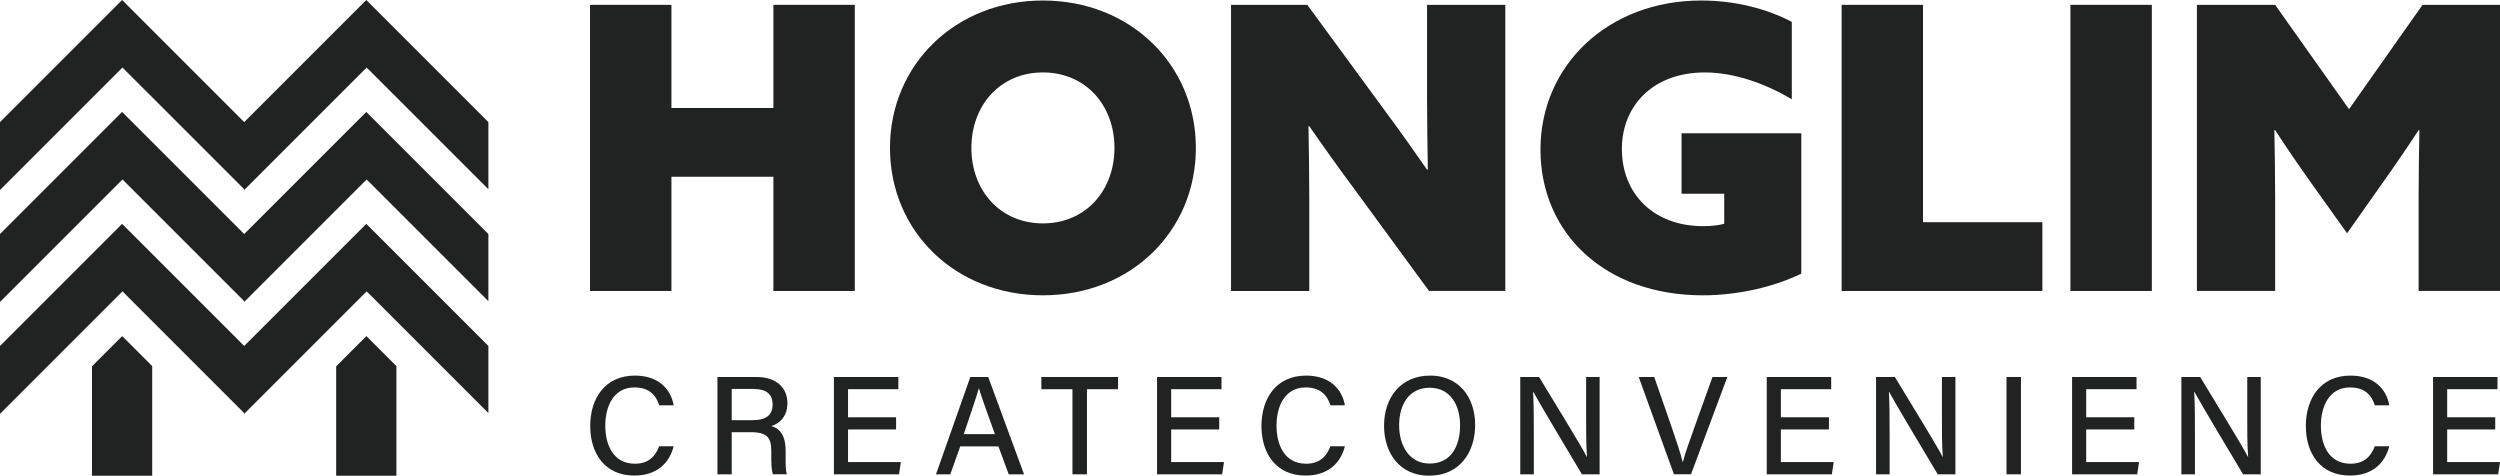
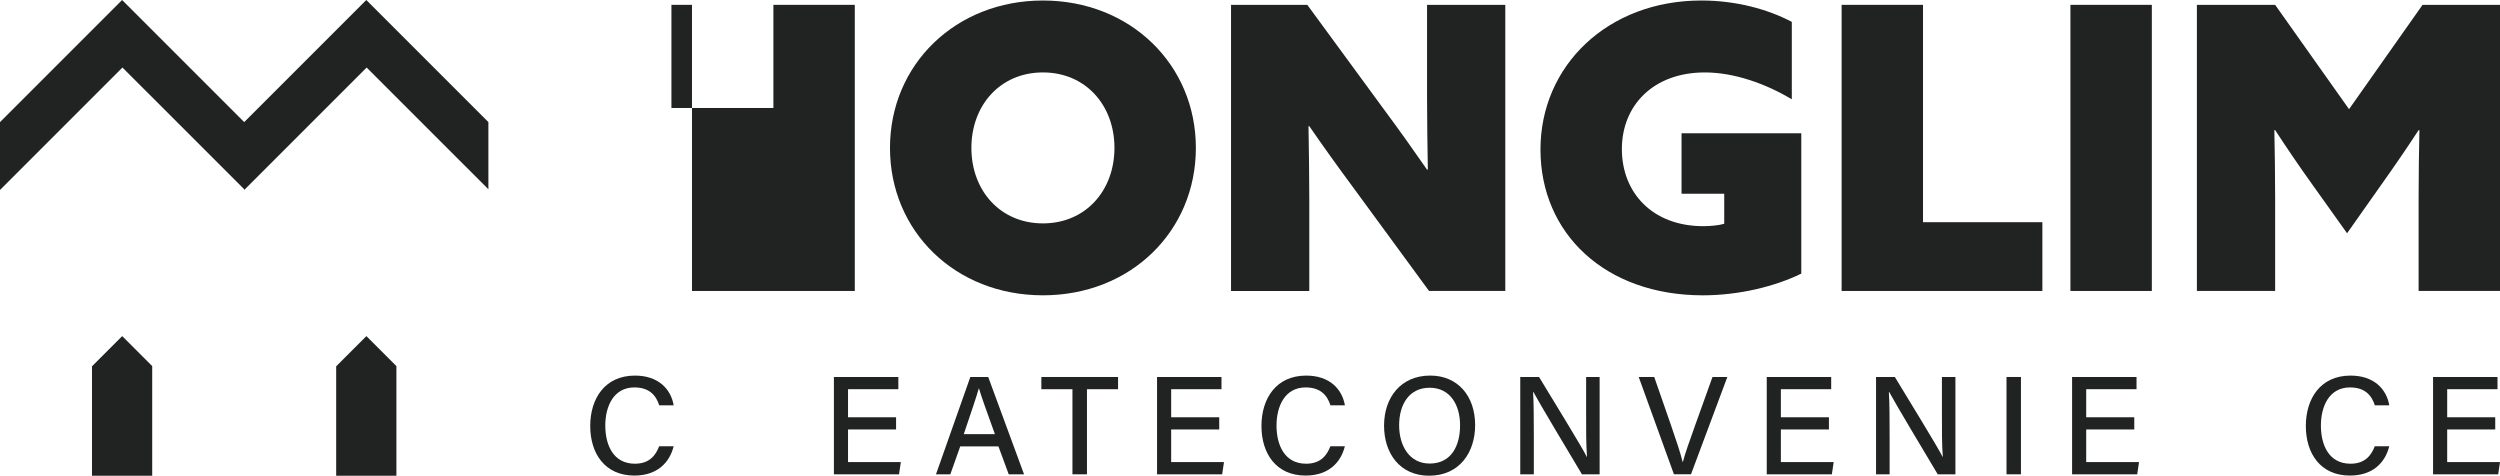
<svg xmlns="http://www.w3.org/2000/svg" id="_레이어_2" data-name="레이어_2" viewBox="0 0 2283 434.42">
  <defs>
    <style>
      .cls-1 {
        fill: #212322;
      }
    </style>
  </defs>
  <g id="_레이어_1-2" data-name="레이어_1">
    <g>
      <polygon class="cls-1" points="111.58 306.92 84.08 334.42 84 334.42 84 434.42 139 434.42 139 334.42 138.92 334.42 139 334.33 111.58 306.92" />
      <polygon class="cls-1" points="334.58 306.92 307.08 334.42 307 334.42 307 434.42 362 434.42 362 334.42 361.92 334.42 362 334.33 334.58 306.92" />
-       <polygon class="cls-1" points="223 315.92 223 315.92 111.5 204.42 0 315.92 0 377.92 111.83 266.08 223 377.25 223 377.92 334.83 266.08 446 377.25 446 315.92 334.5 204.42 223 315.92" />
-       <polygon class="cls-1" points="223 213.71 111.5 102.21 0 213.71 0 275.71 111.83 163.88 223 275.04 223 275.71 334.83 163.88 446 275.04 446 213.71 334.5 102.21 223 213.71" />
      <polygon class="cls-1" points="334.5 0 223 111.5 111.5 0 0 111.5 0 173.5 111.83 61.67 223 172.83 223 173.5 334.83 61.67 446 172.83 446 111.5 334.5 0" />
    </g>
    <g>
-       <path class="cls-1" d="M538.81,4.42h74.34v94.19h93.11V4.42h74.34v261.29h-74.34v-104.3h-93.11v104.3h-74.34V4.42Z" />
+       <path class="cls-1" d="M538.81,4.42h74.34v94.19h93.11V4.42h74.34v261.29h-74.34v-104.3v104.3h-74.34V4.42Z" />
      <path class="cls-1" d="M812.73,135.07C812.73,58.92,872.64.46,952.4.46s139.67,58.46,139.67,134.61-59.55,134.61-139.67,134.61-139.67-58.46-139.67-134.61ZM1017.72,135.07c0-38.98-26.35-68.93-65.32-68.93s-65.32,29.95-65.32,68.93,26.35,68.93,65.32,68.93,65.32-29.95,65.32-68.93Z" />
      <path class="cls-1" d="M1124.18,4.42h69.65l69.29,94.55c14.44,19.49,27.07,37.17,40.06,55.94h.72c-.36-22.38-.72-44.75-.72-66.77V4.42h71.46v261.29h-69.65l-69.29-94.55c-14.44-19.49-27.07-37.17-40.06-55.94h-.72c.36,22.38.72,44.75.72,66.77v83.73h-71.46V4.42Z" />
      <path class="cls-1" d="M1535.6,121.72h109.35v128.12c-24.18,11.91-57.38,19.85-89.86,19.85-89.5,0-148.33-56.66-148.33-133.17S1468.11.46,1553.64.46c31.76,0,60.63,7.94,82.64,19.49v70.74c-23.46-14.07-52.33-24.54-79.4-24.54-47.28,0-75.79,30.32-75.79,70.01s27.79,70.37,74.34,70.37c6.5,0,14.08-.72,19.13-2.17v-27.43h-38.98v-55.22Z" />
      <path class="cls-1" d="M1681.76,4.42h74.34v198.49h108.99v62.8h-183.33V4.42Z" />
      <path class="cls-1" d="M1890.71,4.42h74.34v261.29h-74.34V4.42Z" />
      <path class="cls-1" d="M2006.19,4.42h71.46l67.49,95.28,67.13-95.28h70.74v261.29h-74.34v-85.17c0-20.57.36-43.67.72-61.71h-.72c-10.83,16.6-22.74,33.92-34.29,50.16l-31.04,44.03-31.4-44.03c-11.91-16.6-23.46-33.56-34.28-50.16h-.72c.36,18.04.72,41.14.72,61.71v85.17h-71.46V4.42Z" />
    </g>
    <g>
      <path class="cls-1" d="M615.19,407.52c-3.87,15.37-15.36,26.76-35.92,26.76-26.88,0-40.27-20.12-40.27-45.27s13.48-46.02,40.81-46.02c21.47,0,32.86,12.32,35.4,27.17h-13.19c-2.93-9.14-9.03-16.36-22.71-16.36-18.89,0-26.55,17.15-26.55,34.78s7.18,34.88,27.06,34.88c13.48,0,19.1-7.96,22.13-15.94h13.25Z" />
-       <path class="cls-1" d="M668.21,394.67v38.47h-13.03v-88.88h35.55c18.47,0,28.34,10.05,28.34,23.89,0,11.62-6.61,18.52-14.73,20.93,6.71,1.88,13.09,7.14,13.09,22.66v3.92c0,6.1-.22,13.67,1.21,17.47h-12.74c-1.61-3.84-1.57-10.71-1.57-19.26v-1.78c0-12.1-3.36-17.43-19-17.43h-17.12ZM668.21,383.73h18.72c13.01,0,18.61-4.9,18.61-14.4s-5.89-14.13-17.45-14.13h-19.88v28.54Z" />
      <path class="cls-1" d="M818.3,392.2h-43.88v29.77h48.23l-1.66,11.17h-59.47v-88.88h58.85v11.17h-45.95v25.61h43.88v11.17Z" />
      <path class="cls-1" d="M876.89,407.64l-9.06,25.5h-13.09l31.37-88.88h16.33l32.72,88.88h-14l-9.38-25.5h-34.9ZM908.55,396.47c-8.06-22.49-12.6-34.82-14.56-41.82h-.13c-2.18,7.77-7.24,22.59-13.73,41.82h28.42Z" />
      <path class="cls-1" d="M979.35,355.43h-28.38v-11.17h70.04v11.17h-28.4v77.71h-13.26v-77.71Z" />
      <path class="cls-1" d="M1113.39,392.2h-43.88v29.77h48.23l-1.66,11.17h-59.47v-88.88h58.85v11.17h-45.95v25.61h43.88v11.17Z" />
      <path class="cls-1" d="M1228.15,407.52c-3.87,15.37-15.36,26.76-35.92,26.76-26.88,0-40.27-20.12-40.27-45.27s13.48-46.02,40.81-46.02c21.47,0,32.86,12.32,35.4,27.17h-13.19c-2.93-9.14-9.03-16.36-22.71-16.36-18.89,0-26.55,17.15-26.55,34.78s7.18,34.88,27.06,34.88c13.48,0,19.1-7.96,22.13-15.94h13.25Z" />
      <path class="cls-1" d="M1347.1,388.23c0,24.5-13.92,46.18-42.09,46.18-26.49,0-41.09-20.23-41.09-45.72s15.13-45.72,42.16-45.72c25.21,0,41.02,18.68,41.02,45.25ZM1277.69,388.32c0,18.86,9.41,34.99,27.88,34.99,19.96,0,27.77-16.5,27.77-34.89s-8.85-34.33-27.8-34.33-27.85,15.58-27.85,34.22Z" />
      <path class="cls-1" d="M1388.3,433.14v-88.88h17.16c12.44,20.63,38.8,63.27,43.61,72.94h.19c-.88-11.01-.81-25.29-.81-39.82v-33.12h12.33v88.88h-16.16c-11.33-18.93-39.08-65.31-44.43-75.33h-.19c.64,9.68.69,25.35.69,41.37v33.97h-12.39Z" />
      <path class="cls-1" d="M1528.64,433.14l-32.17-88.88h14.17l15.19,43.69c4.47,12.92,8.76,25.57,10.74,33.87h.26c1.86-7.47,6.61-20.65,11.19-33.48l15.83-44.09h13.57l-33.21,88.88h-15.57Z" />
      <path class="cls-1" d="M1670.17,392.2h-43.88v29.77h48.23l-1.66,11.17h-59.47v-88.88h58.85v11.17h-45.95v25.61h43.88v11.17Z" />
      <path class="cls-1" d="M1713.21,433.14v-88.88h17.16c12.44,20.63,38.8,63.27,43.61,72.94h.19c-.88-11.01-.81-25.29-.81-39.82v-33.12h12.33v88.88h-16.16c-11.33-18.93-39.08-65.31-44.43-75.33h-.19c.64,9.68.69,25.35.69,41.37v33.97h-12.39Z" />
      <path class="cls-1" d="M1845.53,344.26v88.88h-13.19v-88.88h13.19Z" />
      <path class="cls-1" d="M1949.01,392.2h-43.88v29.77h48.23l-1.66,11.17h-59.47v-88.88h58.85v11.17h-45.95v25.61h43.88v11.17Z" />
-       <path class="cls-1" d="M1992.04,433.14v-88.88h17.16c12.44,20.63,38.8,63.27,43.61,72.94h.19c-.88-11.01-.81-25.29-.81-39.82v-33.12h12.33v88.88h-16.16c-11.33-18.93-39.08-65.31-44.43-75.33h-.19c.64,9.68.69,25.35.69,41.37v33.97h-12.39Z" />
      <path class="cls-1" d="M2181.88,407.52c-3.87,15.37-15.36,26.76-35.92,26.76-26.88,0-40.27-20.12-40.27-45.27s13.48-46.02,40.81-46.02c21.47,0,32.86,12.32,35.4,27.17h-13.19c-2.93-9.14-9.03-16.36-22.71-16.36-18.89,0-26.55,17.15-26.55,34.78s7.18,34.88,27.06,34.88c13.48,0,19.1-7.96,22.13-15.94h13.25Z" />
      <path class="cls-1" d="M2278.65,392.2h-43.88v29.77h48.23l-1.66,11.17h-59.47v-88.88h58.85v11.17h-45.95v25.61h43.88v11.17Z" />
    </g>
  </g>
</svg>